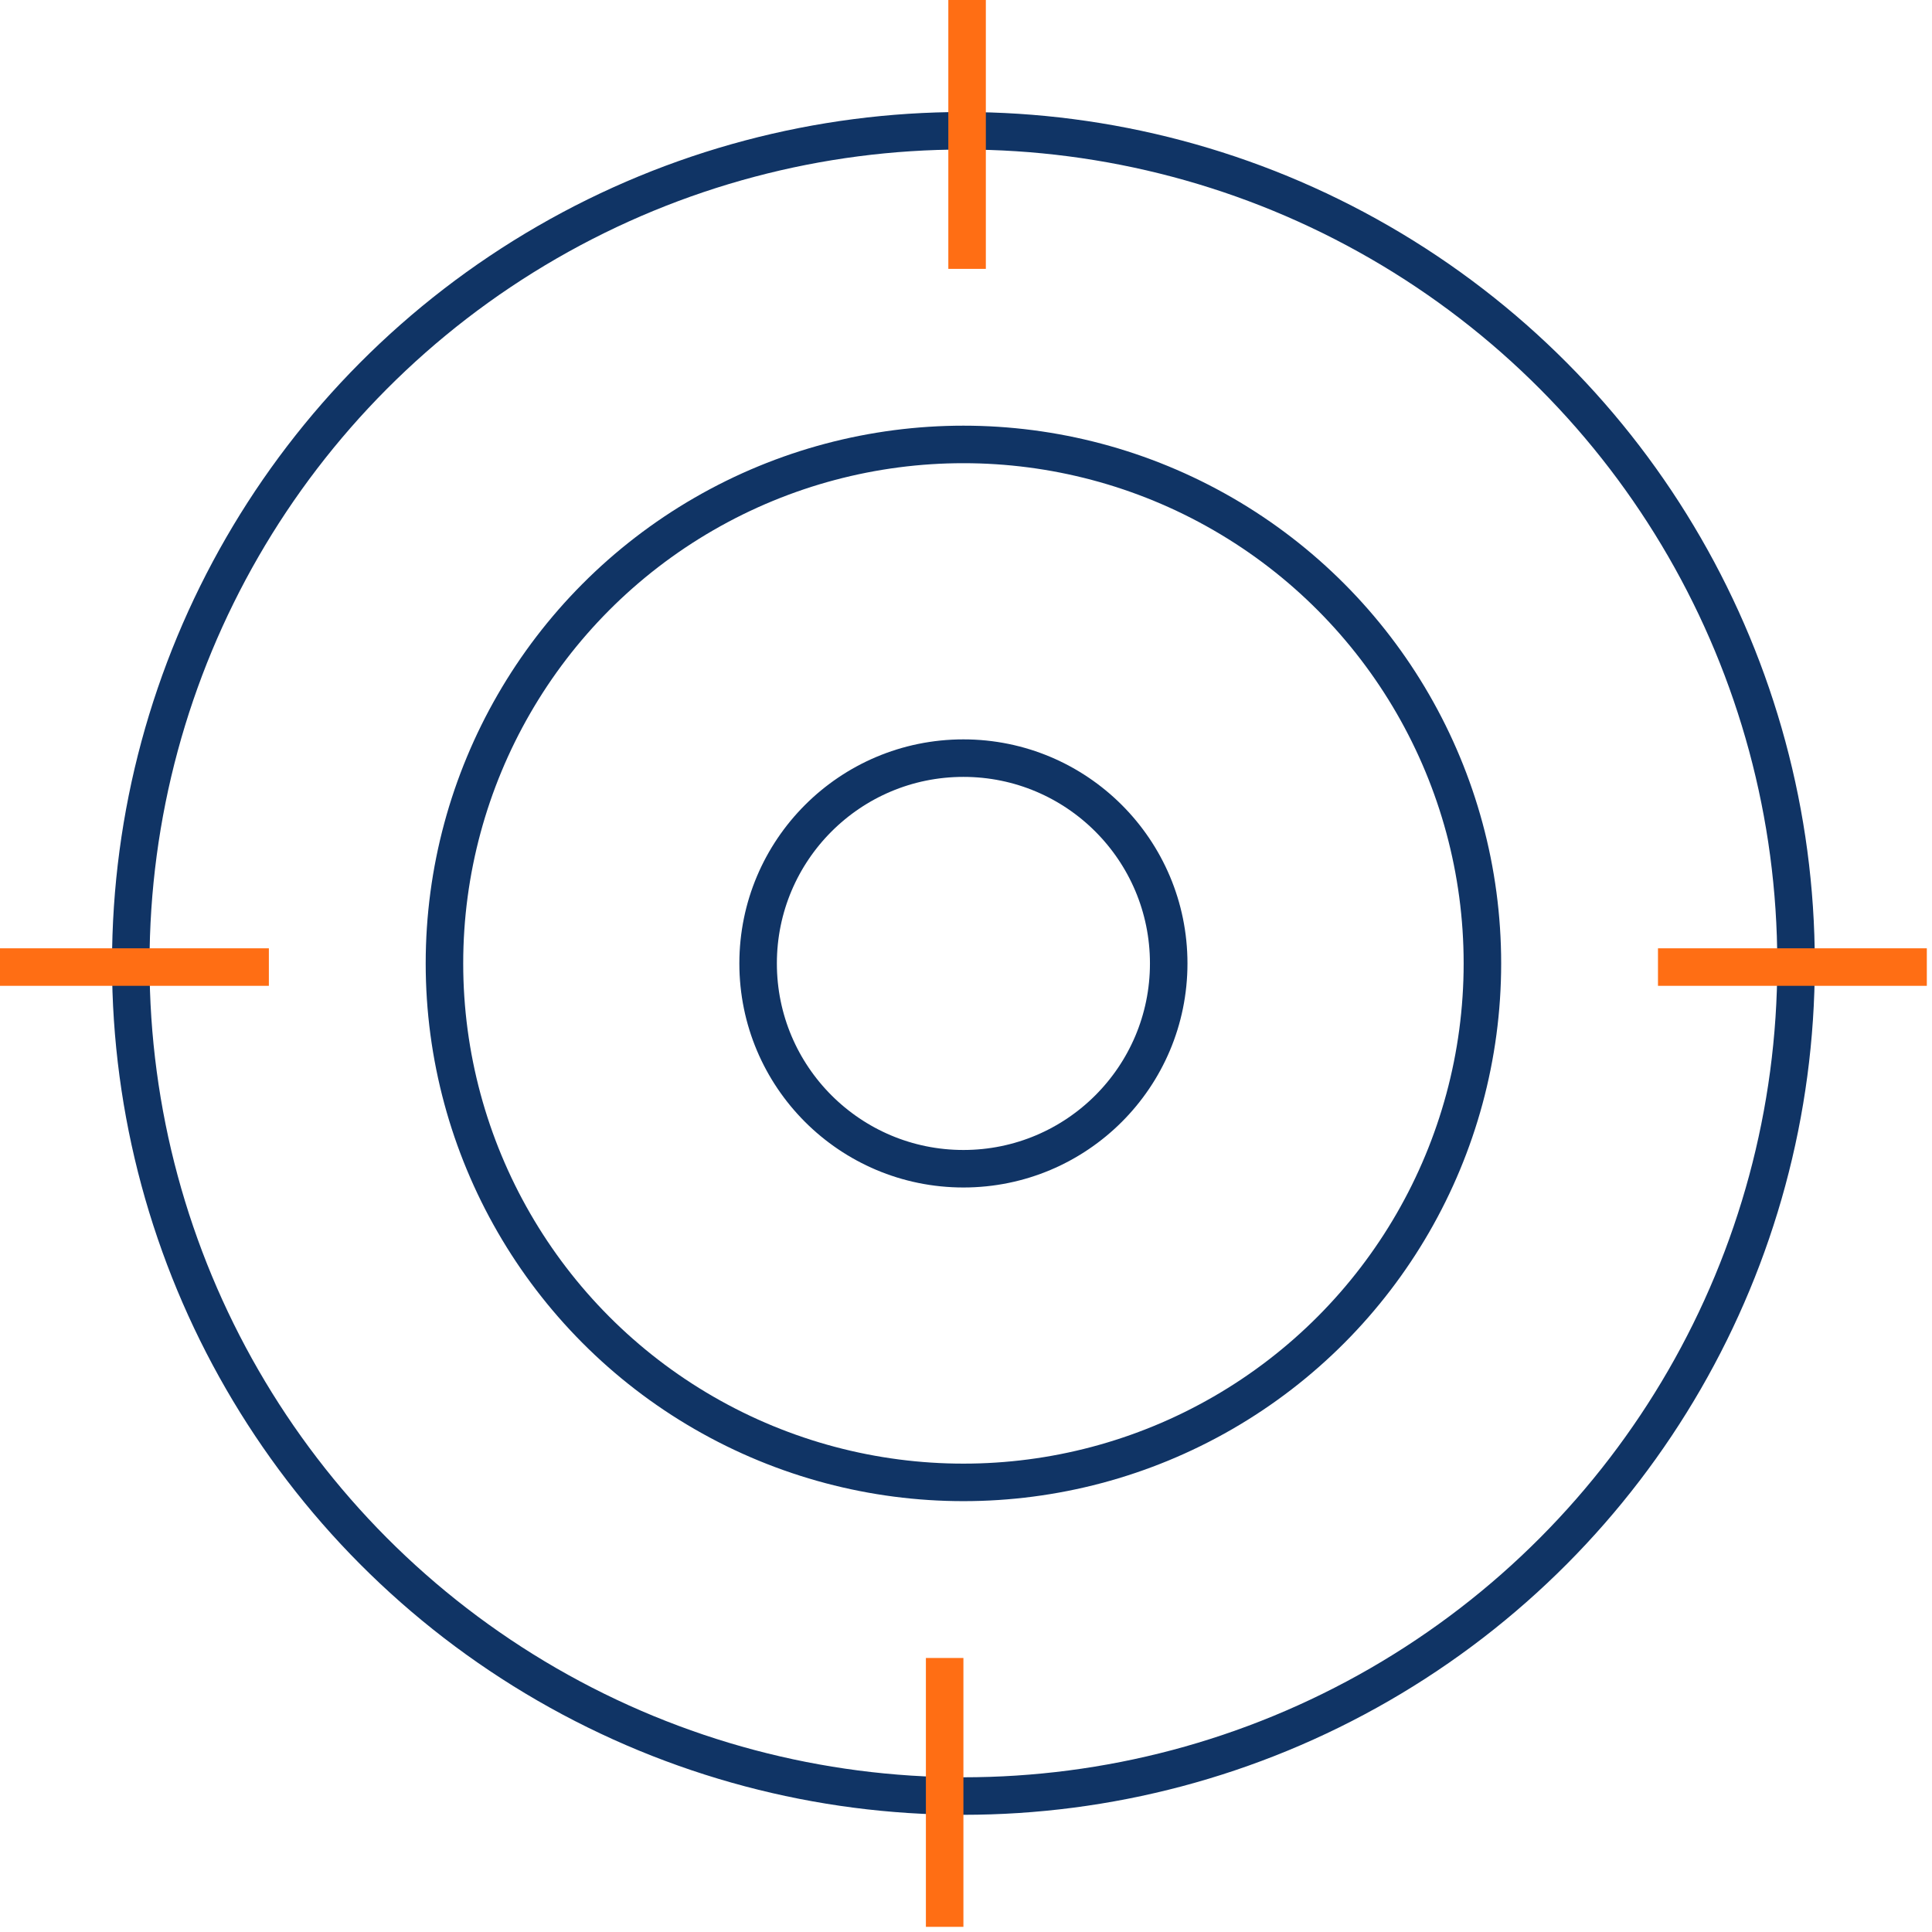
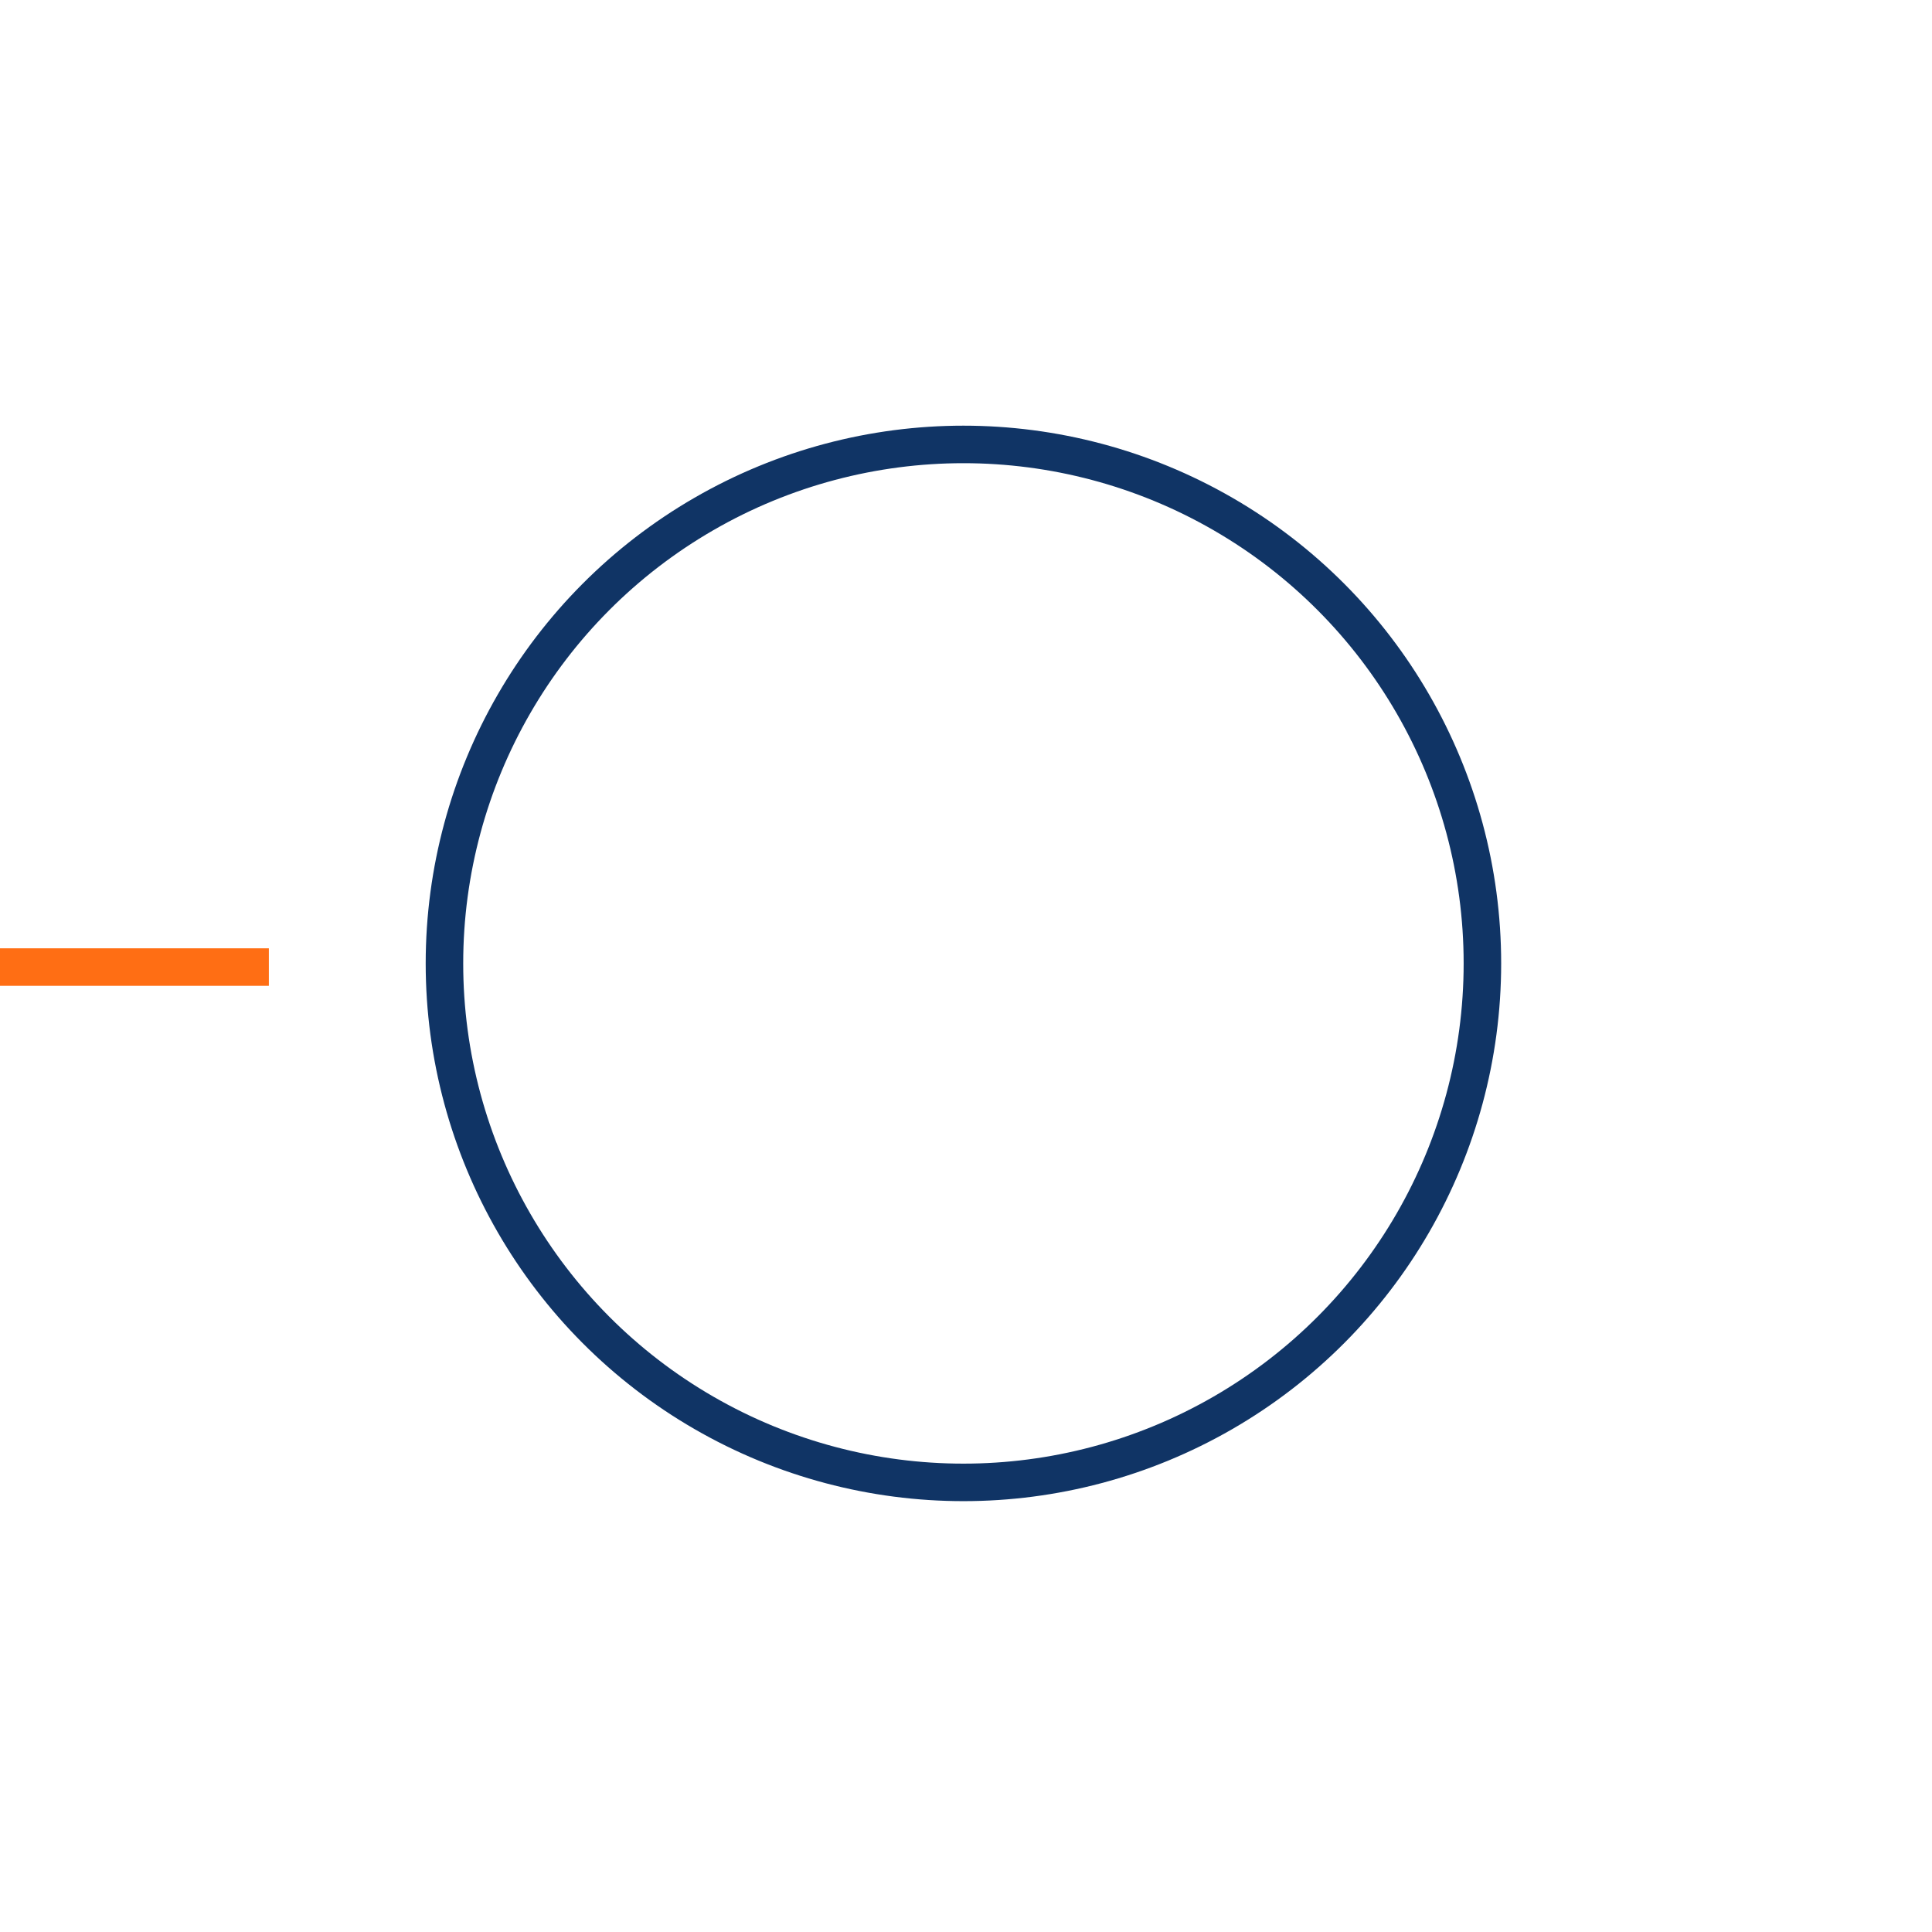
<svg xmlns="http://www.w3.org/2000/svg" width="103" height="103" viewBox="0 0 103 103" fill="none">
-   <circle cx="51.362" cy="51.362" r="44.39" stroke="#103465" stroke-width="2" />
  <circle cx="51.363" cy="51.362" r="27.668" stroke="#103465" stroke-width="2" />
-   <circle cx="51.362" cy="51.363" r="10.945" stroke="#103465" stroke-width="2" />
-   <line x1="51.558" y1="14.334" x2="51.558" y2="0" stroke="#FF6E14" stroke-width="2" />
-   <line x1="50.362" y1="102.725" x2="50.362" y2="88.391" stroke="#FF6E14" stroke-width="2" />
  <line y1="51.557" x2="14.334" y2="51.557" stroke="#FF6E14" stroke-width="2" />
-   <line x1="88.391" y1="51.557" x2="102.724" y2="51.557" stroke="#FF6E14" stroke-width="2" />
</svg>